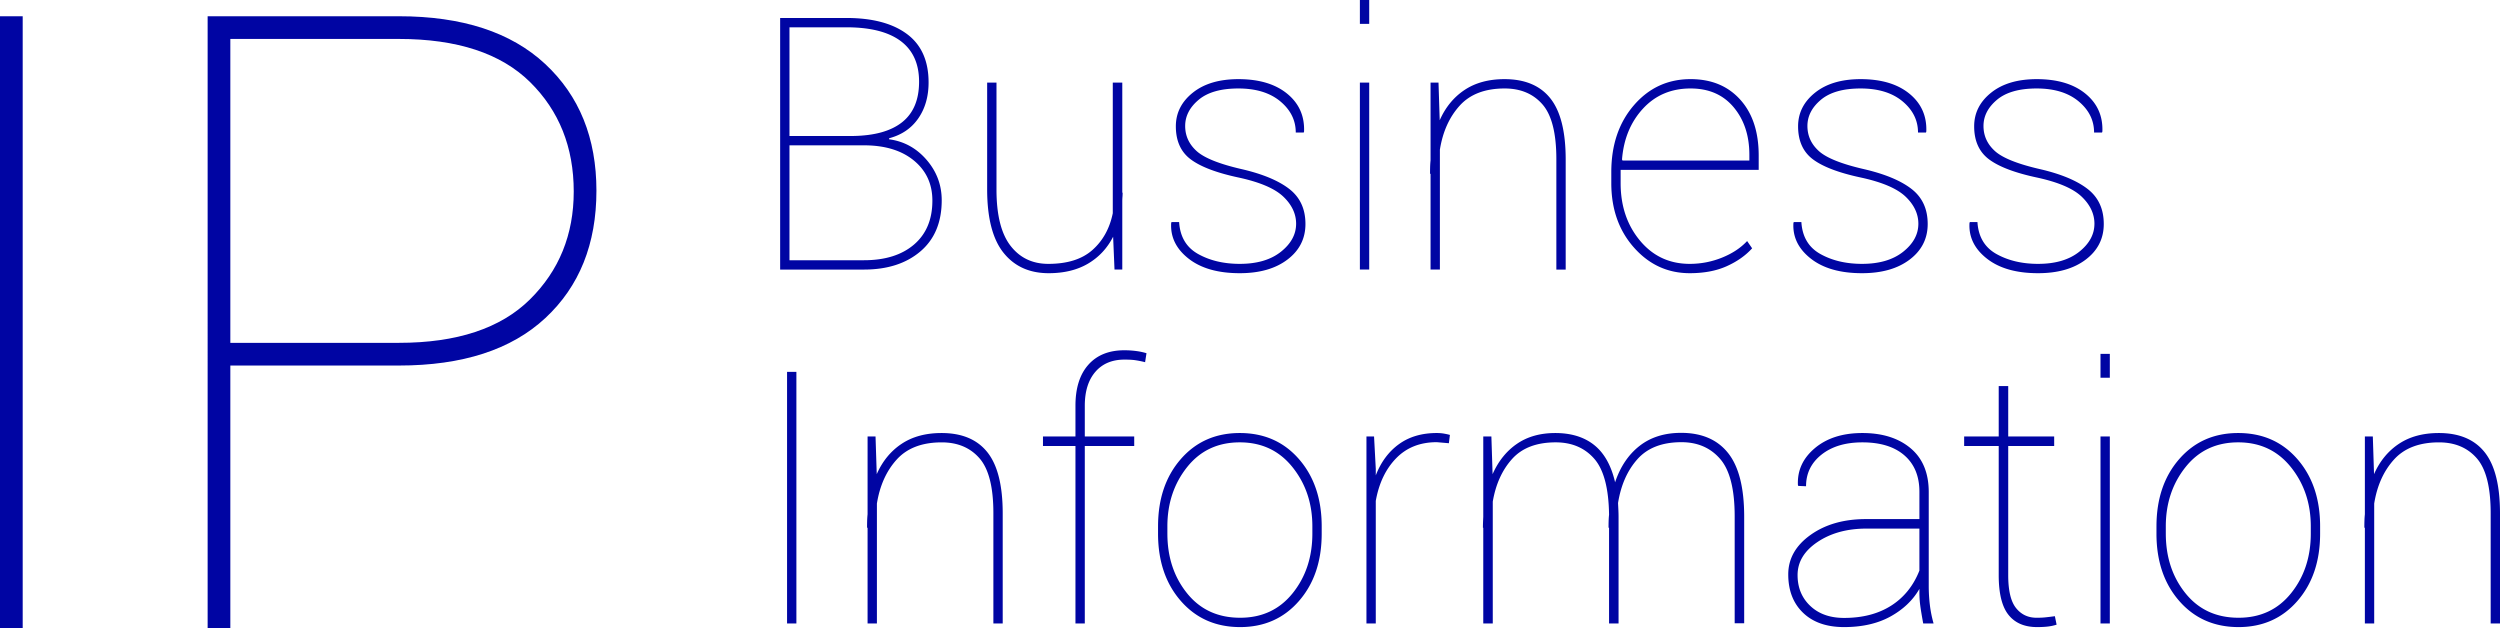
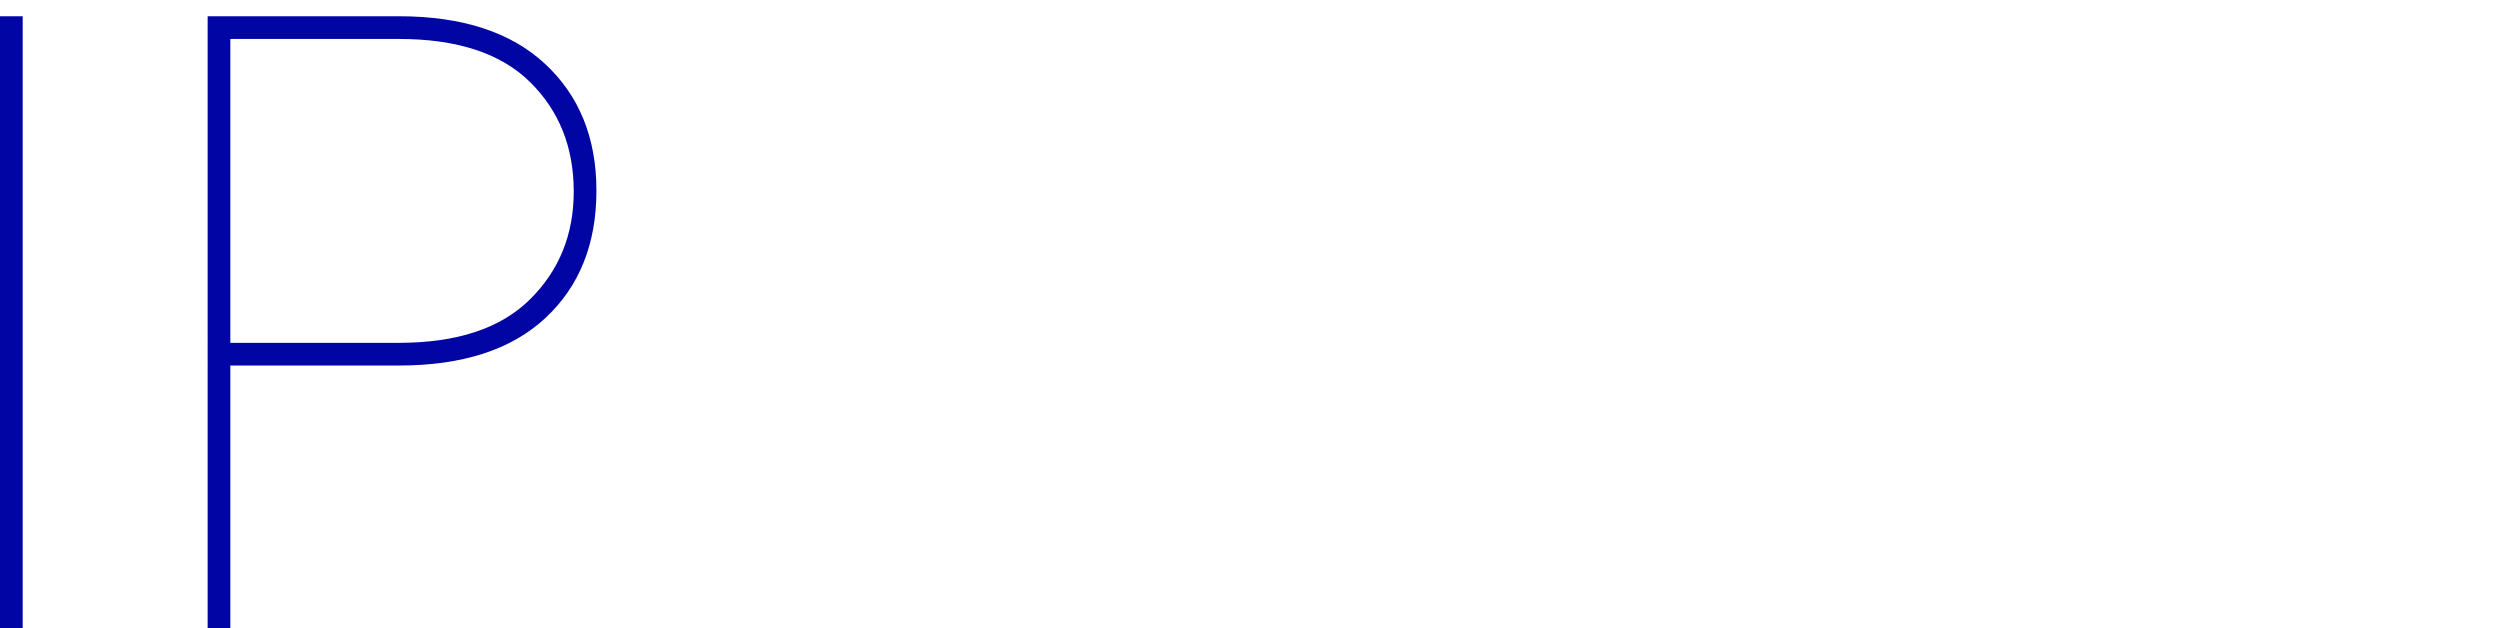
<svg xmlns="http://www.w3.org/2000/svg" width="522.762" height="131.367">
  <g fill="#0005a3">
-     <path d="M163.132 56.367V3.758h13.839c5.444 0 9.671 1.12 12.683 3.36 3.011 2.24 4.517 5.613 4.517 10.117 0 2.939-.717 5.444-2.15 7.516-1.434 2.072-3.463 3.457-6.088 4.155l-.036.217c3.107.41 5.721 1.837 7.841 4.282 2.12 2.445 3.18 5.27 3.18 8.473 0 4.601-1.488 8.166-4.462 10.695-2.975 2.529-6.908 3.794-11.797 3.794h-17.527zm1.951-27.931h13.297c4.553-.072 7.991-1.048 10.316-2.927 2.324-1.879 3.487-4.685 3.487-8.419 0-3.758-1.283-6.594-3.848-8.509s-6.354-2.873-11.364-2.873h-11.888v22.728zm0 1.952v24.028h15.573c4.432 0 7.925-1.096 10.479-3.288 2.553-2.192 3.83-5.251 3.83-9.178 0-3.469-1.289-6.263-3.866-8.383-2.578-2.12-6.059-3.18-10.442-3.18h-15.574zM232.76 49.502c-1.229 2.409-2.975 4.281-5.239 5.619-2.265 1.336-5.011 2.005-8.238 2.005-4.023 0-7.172-1.427-9.449-4.282-2.276-2.854-3.415-7.28-3.415-13.278V17.272h1.951v22.366c0 5.3.976 9.214 2.927 11.743s4.589 3.794 7.913 3.794c3.975 0 7.052-.97 9.232-2.909 2.18-1.938 3.595-4.498 4.246-7.678V17.272h1.987v23.017h.072c0 .313-.012.614-.036.903-.024.289-.036.626-.036 1.012v14.163h-1.626l-.289-6.865zM271.025 46.792c0-2.071-.885-3.957-2.656-5.655-1.771-1.698-4.859-3.029-9.268-3.993-4.649-.987-8.016-2.258-10.099-3.812-2.084-1.554-3.126-3.86-3.126-6.919 0-2.794 1.181-5.137 3.541-7.028s5.54-2.836 9.539-2.836c4.312 0 7.708 1.012 10.189 3.035 2.48 2.023 3.661 4.661 3.541 7.913l-.072.217h-1.662c0-2.553-1.078-4.727-3.233-6.522-2.156-1.794-5.077-2.692-8.763-2.692-3.661 0-6.432.789-8.311 2.367-1.879 1.578-2.818 3.403-2.818 5.474 0 2.048.795 3.794 2.385 5.239 1.59 1.445 4.745 2.71 9.467 3.794 4.36 1.012 7.666 2.391 9.918 4.137 2.253 1.747 3.379 4.186 3.379 7.317 0 3.06-1.253 5.541-3.758 7.443-2.505 1.903-5.829 2.854-9.973 2.854-4.553 0-8.124-1.018-10.714-3.054-2.589-2.035-3.8-4.51-3.631-7.425l.072-.217h1.59c.192 3.083 1.518 5.312 3.975 6.685 2.457 1.373 5.359 2.06 8.708 2.06 3.613 0 6.479-.843 8.6-2.529 2.119-1.686 3.18-3.637 3.18-5.853zM286.309 4.986h-1.951V0h1.951v4.986zm0 51.381h-1.951V17.271h1.951v39.096zM300.798 17.271l.253 7.877c1.204-2.722 2.938-4.835 5.203-6.341 2.264-1.505 5.046-2.258 8.347-2.258 4.264 0 7.461 1.343 9.594 4.029 2.131 2.686 3.197 6.944 3.197 12.773v23.016h-1.951V33.278c0-5.42-.97-9.238-2.908-11.454-1.939-2.216-4.571-3.324-7.896-3.324-4.096 0-7.227 1.192-9.395 3.577-2.168 2.385-3.554 5.456-4.155 9.214v25.076h-1.951V36.349h-.108c0-.458.006-.921.019-1.391.012-.47.041-.945.09-1.427v-16.26h1.661zM353.335 57.126c-4.602 0-8.485-1.782-11.652-5.348-3.168-3.565-4.752-8.058-4.752-13.478v-2.313c0-5.661 1.572-10.316 4.715-13.965 3.145-3.649 7.101-5.474 11.87-5.474 4.336 0 7.792 1.427 10.37 4.282 2.577 2.854 3.866 6.751 3.866 11.689v2.999h-28.87V38.301c0 4.77 1.349 8.774 4.047 12.014 2.697 3.24 6.166 4.86 10.406 4.86 2.336 0 4.583-.434 6.738-1.301 2.156-.867 3.908-2.023 5.258-3.469l1.048 1.518c-1.373 1.518-3.144 2.765-5.312 3.739-2.167.976-4.745 1.464-7.732 1.464zm.181-38.626c-4.047 0-7.365 1.403-9.954 4.209-2.59 2.807-4.054 6.354-4.391 10.641l.108.217H365.8v-1.192c0-4.022-1.097-7.341-3.288-9.955-2.191-2.613-5.19-3.92-8.996-3.92zM401.139 46.792c0-2.071-.886-3.957-2.655-5.655-1.771-1.698-4.86-3.029-9.269-3.993-4.649-.987-8.016-2.258-10.099-3.812-2.084-1.554-3.126-3.86-3.126-6.919 0-2.794 1.18-5.137 3.541-7.028 2.36-1.891 5.54-2.836 9.539-2.836 4.312 0 7.708 1.012 10.189 3.035 2.48 2.023 3.661 4.661 3.541 7.913l-.072.217h-1.662c0-2.553-1.078-4.727-3.233-6.522-2.156-1.794-5.077-2.692-8.763-2.692-3.662 0-6.432.789-8.311 2.367-1.879 1.578-2.818 3.403-2.818 5.474 0 2.048.795 3.794 2.385 5.239 1.59 1.445 4.745 2.71 9.467 3.794 4.359 1.012 7.666 2.391 9.919 4.137 2.252 1.747 3.378 4.186 3.378 7.317 0 3.06-1.253 5.541-3.758 7.443-2.506 1.903-5.83 2.854-9.973 2.854-4.553 0-8.124-1.018-10.714-3.054-2.589-2.035-3.8-4.51-3.631-7.425l.072-.217h1.59c.192 3.083 1.518 5.312 3.975 6.685 2.457 1.373 5.359 2.06 8.708 2.06 3.613 0 6.479-.843 8.6-2.529 2.12-1.686 3.18-3.637 3.18-5.853zM437.958 46.792c0-2.071-.885-3.957-2.656-5.655-1.77-1.698-4.859-3.029-9.268-3.993-4.649-.987-8.016-2.258-10.1-3.812-2.083-1.554-3.125-3.86-3.125-6.919 0-2.794 1.18-5.137 3.541-7.028 2.36-1.891 5.54-2.836 9.539-2.836 4.312 0 7.708 1.012 10.189 3.035 2.48 2.023 3.661 4.661 3.541 7.913l-.072.217h-1.662c0-2.553-1.078-4.727-3.234-6.522-2.155-1.794-5.076-2.692-8.762-2.692-3.662 0-6.432.789-8.311 2.367-1.879 1.578-2.818 3.403-2.818 5.474 0 2.048.795 3.794 2.385 5.239 1.59 1.445 4.745 2.71 9.467 3.794 4.359 1.012 7.666 2.391 9.918 4.137 2.253 1.747 3.379 4.186 3.379 7.317 0 3.06-1.253 5.541-3.758 7.443-2.506 1.903-5.83 2.854-9.973 2.854-4.553 0-8.124-1.018-10.713-3.054-2.59-2.035-3.801-4.51-3.632-7.425l.072-.217h1.59c.192 3.083 1.518 5.312 3.975 6.685 2.457 1.373 5.359 2.06 8.708 2.06 3.613 0 6.479-.843 8.6-2.529 2.12-1.686 3.18-3.637 3.18-5.853zM166.529 130.367h-1.951V77.758h1.951v52.609zM183.078 91.271l.253 7.877c1.204-2.722 2.938-4.836 5.203-6.342 2.264-1.505 5.046-2.258 8.347-2.258 4.264 0 7.461 1.344 9.593 4.029 2.132 2.685 3.198 6.943 3.198 12.772v23.018h-1.951v-23.089c0-5.42-.97-9.237-2.909-11.454-1.939-2.216-4.571-3.324-7.895-3.324-4.095 0-7.227 1.192-9.395 3.577-2.168 2.385-3.553 5.456-4.155 9.214v25.076h-1.951v-20.018h-.108c0-.457.006-.922.018-1.391.012-.471.042-.945.09-1.428V91.27h1.662zM224.883 130.367V93.259h-6.793v-1.987h6.793V84.84c0-3.686.897-6.54 2.692-8.563 1.794-2.023 4.306-3.035 7.534-3.035.795 0 1.583.048 2.367.145.783.097 1.536.253 2.258.47l-.289 1.879a20.972 20.972 0 0 0-2.042-.416c-.59-.084-1.343-.126-2.258-.126-2.602 0-4.637.855-6.106 2.565-1.47 1.711-2.204 4.071-2.204 7.082v6.432h10.334v1.987h-10.334v37.107h-1.952zM242.155 110.06c0-5.732 1.583-10.418 4.752-14.056 3.167-3.638 7.28-5.456 12.339-5.456 5.083 0 9.208 1.818 12.375 5.456 3.168 3.638 4.752 8.323 4.752 14.056v1.518c0 5.758-1.584 10.455-4.752 14.092-3.167 3.638-7.269 5.456-12.303 5.456-5.083 0-9.214-1.818-12.394-5.456-3.18-3.637-4.77-8.334-4.77-14.092v-1.518zm1.951 1.518c0 4.914 1.373 9.076 4.119 12.484 2.746 3.408 6.443 5.112 11.093 5.112 4.577 0 8.238-1.71 10.984-5.131 2.746-3.421 4.119-7.575 4.119-12.466v-1.518c0-4.793-1.386-8.918-4.155-12.375-2.771-3.457-6.443-5.186-11.021-5.186-4.601 0-8.274 1.729-11.021 5.186-2.747 3.457-4.119 7.582-4.119 12.375v1.519zM302.966 92.68l-2.529-.217c-3.493 0-6.329 1.126-8.51 3.378-2.18 2.253-3.595 5.222-4.245 8.907v25.619h-1.951V91.271h1.59l.361 6.793v1.337c1.084-2.794 2.697-4.968 4.842-6.522 2.144-1.553 4.781-2.33 7.913-2.33.554 0 1.066.043 1.535.127.471.084.873.174 1.211.271l-.217 1.733zM311.855 91.271l.253 7.877c1.204-2.722 2.902-4.836 5.095-6.342 2.191-1.505 4.865-2.258 8.021-2.258 3.324 0 6.034.838 8.13 2.512 2.096 1.674 3.553 4.27 4.372 7.786 1.084-3.252 2.788-5.787 5.113-7.606 2.324-1.818 5.221-2.728 8.689-2.728 4.312 0 7.588 1.409 9.828 4.228 2.24 2.819 3.36 7.251 3.36 13.297v22.294h-1.987v-22.366c0-5.66-1.012-9.659-3.035-11.996-2.023-2.336-4.722-3.505-8.094-3.505-4.023 0-7.088 1.181-9.195 3.541-2.108 2.36-3.464 5.42-4.065 9.178l.072 1.464c.023.494.036.993.036 1.499v22.221h-1.987v-20.018h-.108c0-.457.006-.915.018-1.373.013-.457.042-.903.091-1.337-.072-5.54-1.108-9.448-3.107-11.726-2-2.275-4.686-3.414-8.058-3.414-3.975 0-7.004 1.15-9.088 3.451-2.083 2.301-3.438 5.281-4.064 8.942v25.475h-1.987v-20.018h-.072c0-.337.006-.674.019-1.012.012-.337.029-.759.054-1.265V91.27h1.696zM401.356 123.14c-1.35 2.361-3.36 4.281-6.034 5.764-2.674 1.48-5.914 2.222-9.72 2.222-3.638 0-6.492-.993-8.563-2.981-2.072-1.986-3.107-4.666-3.107-8.039 0-3.275 1.548-6.021 4.643-8.238 3.096-2.216 6.968-3.324 11.617-3.324h11.165v-5.709c0-3.252-1.042-5.787-3.126-7.605-2.083-1.818-5.017-2.729-8.798-2.729-3.541 0-6.39.855-8.546 2.565-2.155 1.71-3.233 3.915-3.233 6.612l-1.626-.072-.072-.181c-.145-3.035 1.035-5.606 3.541-7.714 2.505-2.107 5.817-3.162 9.937-3.162 4.191 0 7.552 1.061 10.081 3.18 2.529 2.12 3.794 5.18 3.794 9.178v19.584c0 1.373.078 2.71.235 4.011.156 1.301.415 2.59.776 3.866h-2.168c-.313-1.71-.524-2.992-.632-3.848a21.921 21.921 0 0 1-.163-2.765v-.615zm-15.754 6.071c3.878 0 7.16-.855 9.847-2.565 2.686-1.71 4.654-4.155 5.907-7.335v-8.78h-11.057c-4.047 0-7.462.934-10.243 2.8-2.783 1.867-4.174 4.174-4.174 6.92 0 2.626.885 4.775 2.656 6.449 1.77 1.674 4.125 2.511 7.064 2.511zM419.928 80.721v10.551h9.611v1.987h-9.611v27.027c0 3.204.542 5.486 1.626 6.847 1.084 1.361 2.517 2.042 4.3 2.042.65 0 1.229-.024 1.734-.072a55.827 55.827 0 0 0 2.096-.253l.361 1.771a9.694 9.694 0 0 1-1.879.397c-.65.072-1.386.108-2.204.108-2.626 0-4.619-.854-5.98-2.565-1.36-1.71-2.041-4.469-2.041-8.274V93.26h-7.227v-1.987h7.227V80.722h1.987zM441.174 78.986h-1.951V74h1.951v4.986zm0 51.381h-1.951V91.271h1.951v39.096zM450.93 110.06c0-5.732 1.584-10.418 4.751-14.056 3.168-3.638 7.281-5.456 12.34-5.456 5.082 0 9.208 1.818 12.375 5.456 3.168 3.638 4.752 8.323 4.752 14.056v1.518c0 5.758-1.584 10.455-4.752 14.092-3.167 3.638-7.269 5.456-12.303 5.456-5.083 0-9.214-1.818-12.394-5.456-3.18-3.637-4.77-8.334-4.77-14.092v-1.518zm1.951 1.518c0 4.914 1.373 9.076 4.119 12.484 2.746 3.408 6.443 5.112 11.093 5.112 4.576 0 8.238-1.71 10.984-5.131 2.746-3.421 4.119-7.575 4.119-12.466v-1.518c0-4.793-1.386-8.918-4.155-12.375-2.771-3.457-6.444-5.186-11.021-5.186-4.602 0-8.274 1.729-11.021 5.186-2.747 3.457-4.119 7.582-4.119 12.375v1.519zM496.168 91.271l.253 7.877c1.204-2.722 2.938-4.836 5.203-6.342 2.264-1.505 5.046-2.258 8.347-2.258 4.264 0 7.462 1.344 9.593 4.029 2.133 2.686 3.198 6.943 3.198 12.772v23.018h-1.951v-23.089c0-5.42-.97-9.237-2.909-11.454-1.938-2.216-4.57-3.324-7.895-3.324-4.096 0-7.227 1.192-9.395 3.577-2.168 2.385-3.554 5.456-4.155 9.214v25.076h-1.951v-20.018h-.108c0-.457.006-.922.018-1.391.013-.471.042-.945.091-1.428V91.27h1.661z" />
-   </g>
+     </g>
  <g fill="#0005a3">
    <path d="M4.746 131.367H0V3.398h4.746v127.969zM48.164 76.435v54.932h-4.746V3.398h39.99c13.241 0 23.437 3.326 30.586 9.976 7.148 6.651 10.723 15.484 10.723 26.499 0 11.133-3.56 20.01-10.679 26.631-7.119 6.622-17.329 9.932-30.63 9.932H48.164zm0-4.746h35.244c12.129 0 21.255-3.018 27.378-9.053 6.122-6.034 9.185-13.564 9.185-22.588 0-9.257-3.047-16.889-9.141-22.896-6.095-6.005-15.235-9.009-27.422-9.009H48.164v63.546z" />
  </g>
</svg>